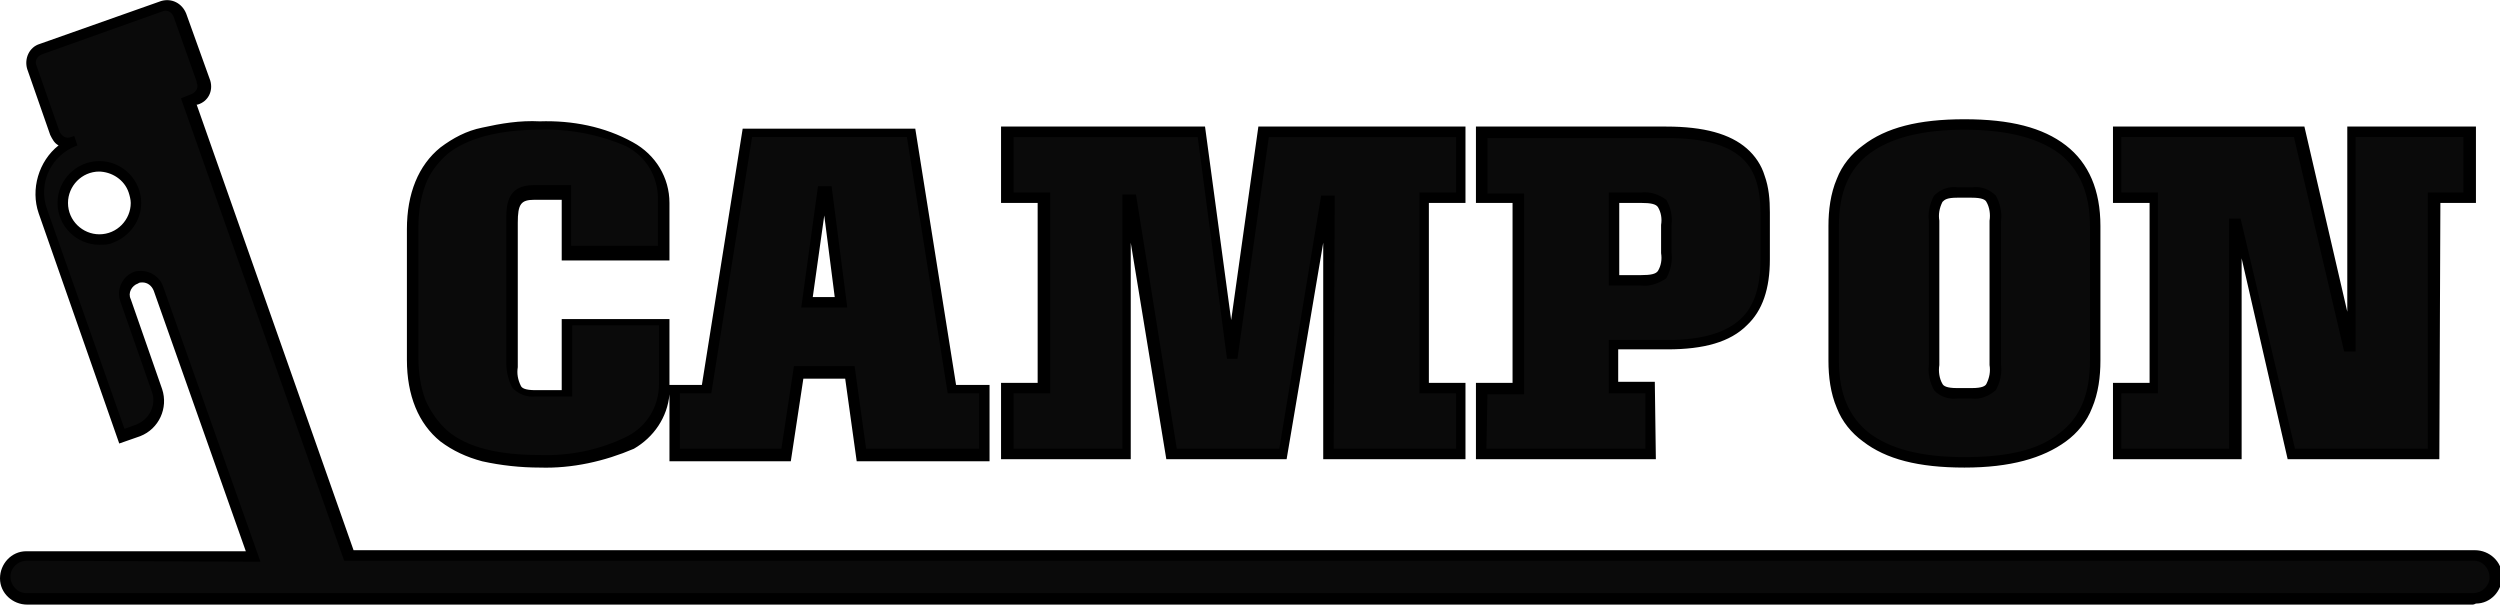
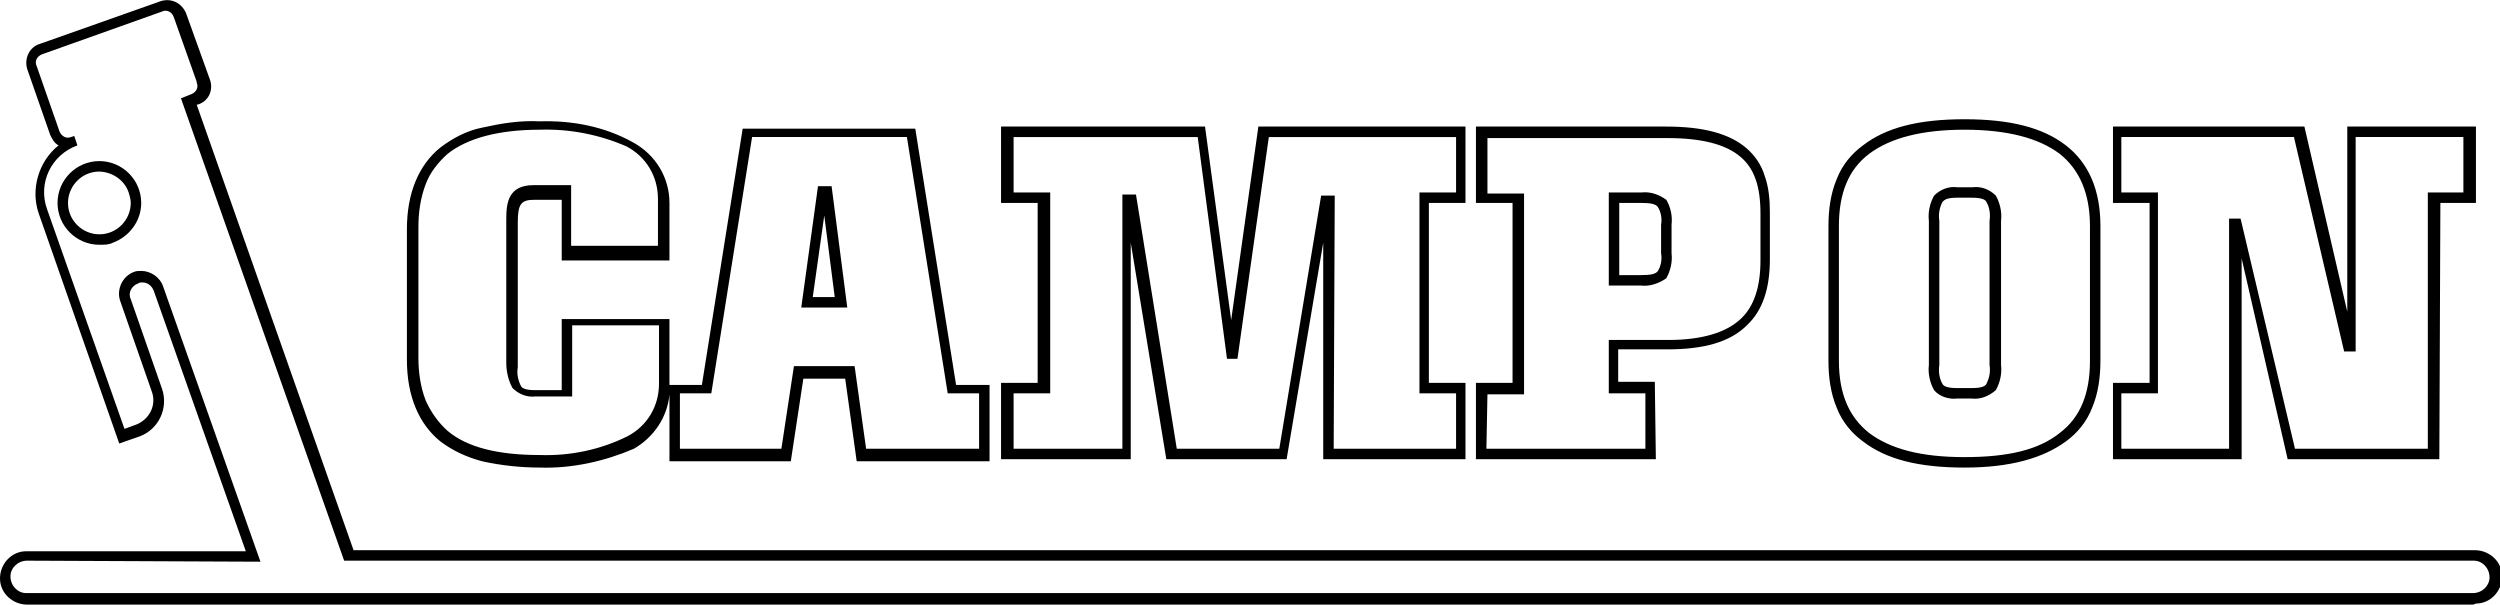
<svg xmlns="http://www.w3.org/2000/svg" version="1.1" id="レイヤー_1" x="0px" y="0px" viewBox="0 0 239 57.8" style="enable-background:new 0 0 239 57.8;" xml:space="preserve">
  <style type="text/css">
	.st0{fill:#0A0A0A;}
</style>
  <g transform="translate(-599.5 -8056.5)">
-     <path id="合体_9" class="st0" d="M602.1,8113.8c-1.2,0-2.1-0.9-2.1-2c0-1.2,0.9-2.1,2-2.1c0,0,0.1,0,0.1,0h21.6l-9-25.6   c-0.2-0.7-0.9-1.1-1.6-1.1c-0.2,0-0.4,0-0.6,0.1h0c-0.9,0.3-1.4,1.3-1,2.2c0,0,0,0,0,0l3,8.7c0.6,1.6-0.3,3.3-1.8,3.8c0,0,0,0,0,0   l-1.6,0.6l-7.6-21.5c-1-2.7,0.5-5.7,3.2-6.7l-0.3,0.1l0,0c-0.7,0.3-1.5-0.1-1.8-0.8l-2.2-6.3c-0.3-0.7,0.1-1.5,0.8-1.8c0,0,0,0,0,0   l11.5-4.1h0c0.7-0.2,1.5,0.1,1.8,0.8l2.2,6.3l0,0c0.3,0.7-0.1,1.5-0.8,1.8c0,0,0,0,0,0l-0.6,0.2l15.3,43.4h203.2   c1.2,0,2.1,0.9,2.1,2s-0.9,2.1-2,2.1c0,0-0.1,0-0.1,0H602.1z M607.8,8072.6c-1.8,0.7-2.8,2.7-2.2,4.5c0.7,1.8,2.7,2.8,4.5,2.2   s2.8-2.7,2.2-4.5c-0.5-1.4-1.8-2.4-3.3-2.4C608.6,8072.4,608.2,8072.4,607.8,8072.6z M774.8,8091v-12.9c0-6.6,4.1-9.7,12.5-9.7   c8.3,0,12.5,3.1,12.5,9.7v12.9c0,6.6-4.1,9.7-12.5,9.7S774.8,8097.6,774.8,8091z M784.4,8077.7v13.8c0,2.1,0.3,2.7,2.2,2.7h1.4   c1.9,0,2.2-0.7,2.2-2.7v-13.8c0-2.1-0.3-2.7-2.2-2.7h-1.5C784.7,8074.9,784.4,8075.6,784.4,8077.7L784.4,8077.7z M638.9,8090.8   v-12.5c0-6.6,4-9.9,12.2-9.9c7.2,0,11.9,2.6,11.9,7.3v5h-9.3v-5.8h-3.1c-1.8,0-2.1,0.9-2.1,2.7v13.8c0,2,0.5,2.7,2.2,2.7h3v-6.8   h9.3v6.1c0,4.7-4.7,7.3-11.9,7.3C643,8100.7,638.9,8097.4,638.9,8090.8z M818.5,8099.9l-5.1-22h-0.2v22h-11.3v-6.3h3.5v-18.2h-3.5   v-6.3h17.4l4.8,20.5h0.2v-20.5h11.3v6.3h-3.4v24.5H818.5z M741.1,8099.9v-6.3h3.5v-18.2h-3.5v-6.3h17.7c7.1,0,9.4,2.6,9.4,7.7v4.5   c0,5.1-2.5,8.1-9.3,8.1h-5.2v4.1h3.5v6.3L741.1,8099.9z M753.8,8083.3h2.6c2.1,0,2.4-0.6,2.4-2.6v-2.7c0-2-0.3-2.6-2.4-2.6h-2.6   V8083.3z M726.5,8099.9v-24.2h-0.3l-4,24.2h-10.6l-3.9-24.3h-0.3v24.3h-11.4v-6.3h3.5v-18.2h-3.5v-6.3h18.5l2.8,21.2h0.1l3-21.2   h18.8v6.3h-3.5v18.2h3.5v6.3H726.5z M681.9,8099.9l-1.1-7.9h-4.9l-1.2,7.9H664v-6.3h3.1l3.9-24.5h15.7l3.9,24.5h3.1v6.3H681.9z    M676.7,8085.4h3.3l-1.4-10.6h-0.4L676.7,8085.4z" />
    <path id="合体_9_-_アウトライン" d="M835.9,8114.3H602.1c-1.4,0-2.6-1.1-2.6-2.5c0-1.4,1.1-2.6,2.5-2.6c0,0,0.1,0,0.1,0   H623l-8.8-24.9c-0.2-0.5-0.6-0.8-1.1-0.8h0c-0.1,0-0.3,0-0.4,0.1l0,0c-0.6,0.2-1,0.9-0.7,1.5l3,8.6c0.6,1.8-0.3,3.8-2.1,4.5l-2,0.7   l-7.7-22c-0.8-2.3,0-5,1.9-6.5c-0.4-0.2-0.6-0.6-0.8-1l-2.2-6.3c-0.3-1,0.2-2.1,1.2-2.4l11.6-4.1c1-0.3,2,0.2,2.4,1.2c0,0,0,0,0,0   l2.3,6.4v0c0.3,1-0.2,2-1.2,2.3l-0.1,0l15,42.6h202.8c1.4,0,2.6,1.1,2.6,2.5c0,1.4-1.1,2.6-2.5,2.6   C836,8114.3,835.9,8114.3,835.9,8114.3L835.9,8114.3z M602.1,8110.1c-0.9,0-1.6,0.7-1.6,1.5c0,0.9,0.7,1.6,1.5,1.6c0,0,0.1,0,0.1,0   h233.8c0.9,0,1.6-0.7,1.6-1.5c0-0.9-0.7-1.6-1.5-1.6c0,0-0.1,0-0.1,0H632.4l-15.6-44.2l1-0.4c0.5-0.2,0.7-0.7,0.5-1.1c0,0,0,0,0,0   l0-0.1l-2.2-6.2c-0.2-0.5-0.7-0.7-1.1-0.5h0l-11.5,4.1c-0.5,0.2-0.7,0.7-0.5,1.1c0,0,0,0,0,0l2.2,6.3c0.2,0.4,0.6,0.7,1.1,0.5l0,0   l0,0l0.3-0.1l0.3,0.9c-2.5,0.9-3.8,3.6-2.9,6.1l7.4,21l1.1-0.4c1.3-0.5,2-1.9,1.5-3.2l-3-8.6c-0.4-1.1,0.2-2.4,1.3-2.8h0   c0.2-0.1,0.5-0.1,0.7-0.1h0c0.9,0,1.8,0.6,2.1,1.5l9.3,26.3L602.1,8110.1z M787.3,8101.2c-4.4,0-7.5-0.8-9.7-2.5   c-1.1-0.8-2-1.9-2.5-3.2c-0.6-1.4-0.8-3-0.8-4.5v-12.9c0-1.5,0.2-3.1,0.8-4.5c0.5-1.3,1.4-2.4,2.5-3.2c2.2-1.7,5.3-2.5,9.7-2.5   c4.4,0,7.5,0.8,9.7,2.5c2.2,1.7,3.3,4.3,3.3,7.7v12.9c0,1.5-0.2,3.1-0.8,4.5c-0.5,1.3-1.4,2.4-2.5,3.2   C794.8,8100.3,791.7,8101.2,787.3,8101.2z M787.3,8068.9c-4.1,0-7.1,0.8-9.1,2.3c-2,1.5-2.9,3.8-2.9,6.9v12.9c0,3.2,1,5.4,2.9,6.9   c2,1.5,4.9,2.3,9.1,2.3s7.1-0.7,9.1-2.3c2-1.5,2.9-3.8,2.9-6.9v-12.9c0-3.1-1-5.4-2.9-6.9C794.4,8069.7,791.4,8068.9,787.3,8068.9   L787.3,8068.9z M651.1,8101.2c-1.8,0-3.7-0.2-5.5-0.6c-1.5-0.4-2.8-1-4-1.9c-2.1-1.7-3.2-4.4-3.2-7.8v-12.5c0-3.4,1.1-6.1,3.2-7.8   c1.2-0.9,2.5-1.6,4-1.9c1.8-0.4,3.6-0.7,5.5-0.6c3.1-0.1,6.2,0.5,8.9,2c2.2,1.2,3.5,3.4,3.5,5.8v5.5h-10.3v-5.8h-2.6   c-1.3,0-1.6,0.4-1.6,2.2v13.8c-0.1,0.6,0,1.2,0.3,1.8c0.1,0.2,0.4,0.4,1.4,0.4h2.5v-6.8h10.3v6.3h3.1l3.9-24.5h16.5l3.9,24.5h3.2   v7.3h-12.7l-1.1-7.9h-4l-1.2,7.9h-11.6v-6.4c-0.2,2.2-1.5,4.1-3.4,5.2C657.3,8100.6,654.2,8101.3,651.1,8101.2z M651.1,8068.9   c-3.9,0-6.9,0.8-8.8,2.3c-0.9,0.8-1.7,1.8-2.1,2.9c-0.5,1.3-0.7,2.7-0.7,4.1v12.5c0,1.4,0.2,2.8,0.7,4.1c0.5,1.1,1.2,2.1,2.1,2.9   c1.9,1.6,4.9,2.3,8.8,2.3c2.9,0.1,5.8-0.5,8.4-1.8c1.9-1,3-2.9,3-5v-5.6h-8.3v6.8h-3.5c-0.8,0.1-1.6-0.2-2.2-0.8   c-0.4-0.7-0.6-1.6-0.6-2.4v-13.8c0-1.5,0.2-3.2,2.6-3.2h3.6v5.8h8.3v-4.5c0-2.1-1.1-4-3-5C656.9,8069.4,654,8068.8,651.1,8068.9   L651.1,8068.9z M682.3,8099.4h10.8v-5.3h-3l-3.9-24.5h-14.8l-3.9,24.5h-3v5.3h9.7l1.2-7.9h5.8L682.3,8099.4z M832.7,8100.4h-14.5   l-4.4-19.2v19.2h-12.3v-7.3h3.5v-17.2h-3.5v-7.3h18.3l4.1,17.7v-17.7h12.3v7.3h-3.4L832.7,8100.4z M818.9,8099.4h12.7v-24.5h3.4   v-5.3h-10.3v20.5h-1.1l-4.8-20.5h-16.5v5.3h3.5v19.2h-3.5v5.3h10.3v-22h1.1L818.9,8099.4z M757.8,8100.4h-17.2v-7.3h3.5v-17.2h-3.5   v-7.3h18.2c3.6,0,6.1,0.7,7.7,2.1c0.8,0.7,1.4,1.6,1.7,2.6c0.4,1.1,0.5,2.3,0.5,3.5v4.5c0,2.8-0.7,4.9-2.2,6.3   c-1.6,1.6-4.1,2.3-7.6,2.3h-4.7v3.1h3.5L757.8,8100.4z M741.6,8099.4h15.2v-5.3h-3.5v-5.1h5.7c3.2,0,5.5-0.7,6.9-2   c1.3-1.2,1.9-3.1,1.9-5.6v-4.5c0-2.6-0.6-4.3-1.9-5.4c-1.4-1.2-3.7-1.8-7-1.8h-17.2v5.3h3.5v19.2h-3.5L741.6,8099.4z M739.6,8100.4   H726v-20.7l-3.5,20.7H711l-3.4-20.7v20.7h-12.4v-7.3h3.5v-17.2h-3.5v-7.3h19.5l2.5,18.5l2.6-18.5h19.8v7.3h-3.5v17.2h3.5   L739.6,8100.4z M727,8099.4h11.7v-5.3h-3.5v-19.2h3.5v-5.3h-17.9l-3,21.2h-1l-2.8-21.2h-17.6v5.3h3.5v19.2h-3.5v5.3h10.4v-24.3h1.3   l3.9,24.3h9.8l4-24.2h1.3L727,8099.4z M788,8094.6h-1.4c-0.8,0.1-1.7-0.2-2.2-0.8c-0.4-0.7-0.6-1.6-0.5-2.4v-13.8   c-0.1-0.8,0.1-1.7,0.5-2.4c0.6-0.6,1.4-0.9,2.2-0.8h1.5c0.8-0.1,1.6,0.2,2.2,0.8c0.4,0.7,0.6,1.6,0.5,2.4v13.8   c0.1,0.8-0.1,1.7-0.5,2.4C789.6,8094.4,788.8,8094.7,788,8094.6L788,8094.6z M786.6,8075.4c-1,0-1.2,0.2-1.4,0.4   c-0.3,0.6-0.4,1.2-0.3,1.8v13.8c-0.1,0.6,0,1.3,0.3,1.8c0.1,0.2,0.4,0.4,1.4,0.4h1.4c1,0,1.3-0.2,1.4-0.4c0.3-0.6,0.4-1.2,0.3-1.8   v-13.8c0.1-0.6,0-1.3-0.3-1.8c-0.1-0.2-0.4-0.4-1.4-0.4L786.6,8075.4z M680.5,8085.9h-4.4l1.6-11.6h1.3L680.5,8085.9z    M677.2,8084.9h2.1l-1-7.8L677.2,8084.9z M756.4,8083.8h-3.1v-8.9h3.1c0.9-0.1,1.7,0.2,2.4,0.7c0.4,0.7,0.6,1.5,0.5,2.4v2.7   c0.1,0.8-0.1,1.7-0.5,2.4C758.1,8083.6,757.2,8083.9,756.4,8083.8L756.4,8083.8z M754.3,8082.8h2.1c0.9,0,1.4-0.1,1.6-0.4   c0.3-0.5,0.4-1.1,0.3-1.7v-2.7c0.1-0.6,0-1.2-0.3-1.7c-0.2-0.3-0.7-0.4-1.6-0.4h-2.1L754.3,8082.8z M609,8079.9L609,8079.9   c-2.2,0-4-1.8-4-4c0-2.2,1.8-4,4-4c2.2,0,4,1.8,4,4c0,1.7-1.1,3.2-2.7,3.8C609.9,8079.9,609.5,8079.9,609,8079.9z M609,8072.4v0.5   c-1.7,0-3,1.4-3,3c0,1.7,1.4,3,3,3c1.7,0,3-1.4,3-3c0-0.3-0.1-0.7-0.2-1c-0.4-1.2-1.6-2-2.9-2V8072.4z" />
  </g>
</svg>